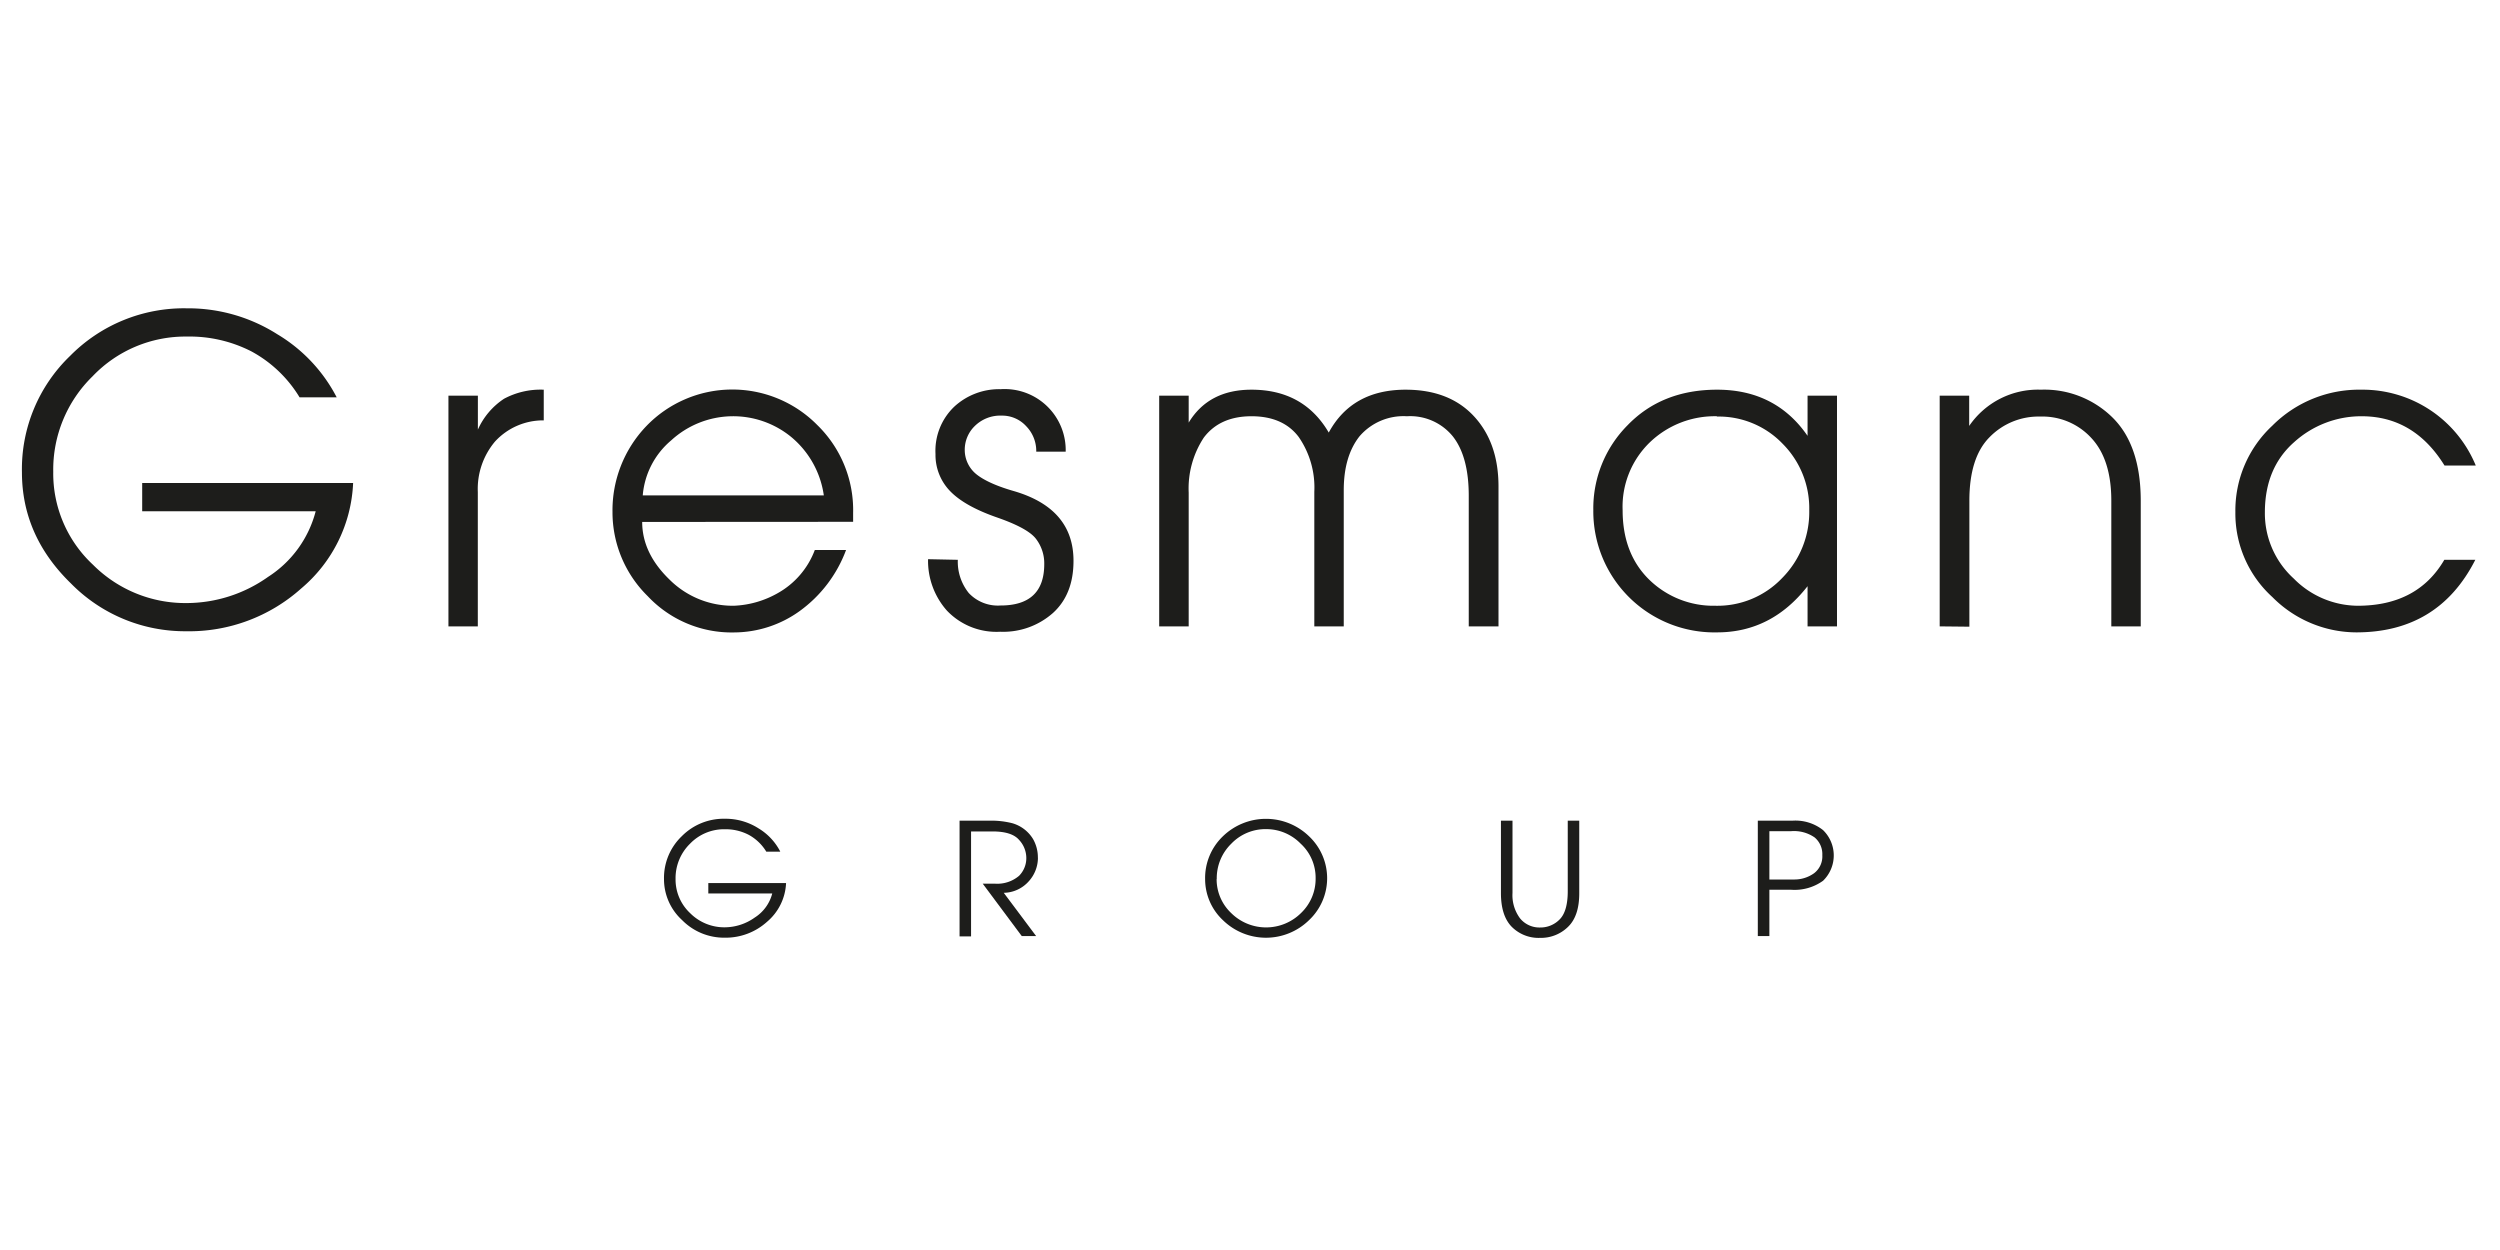
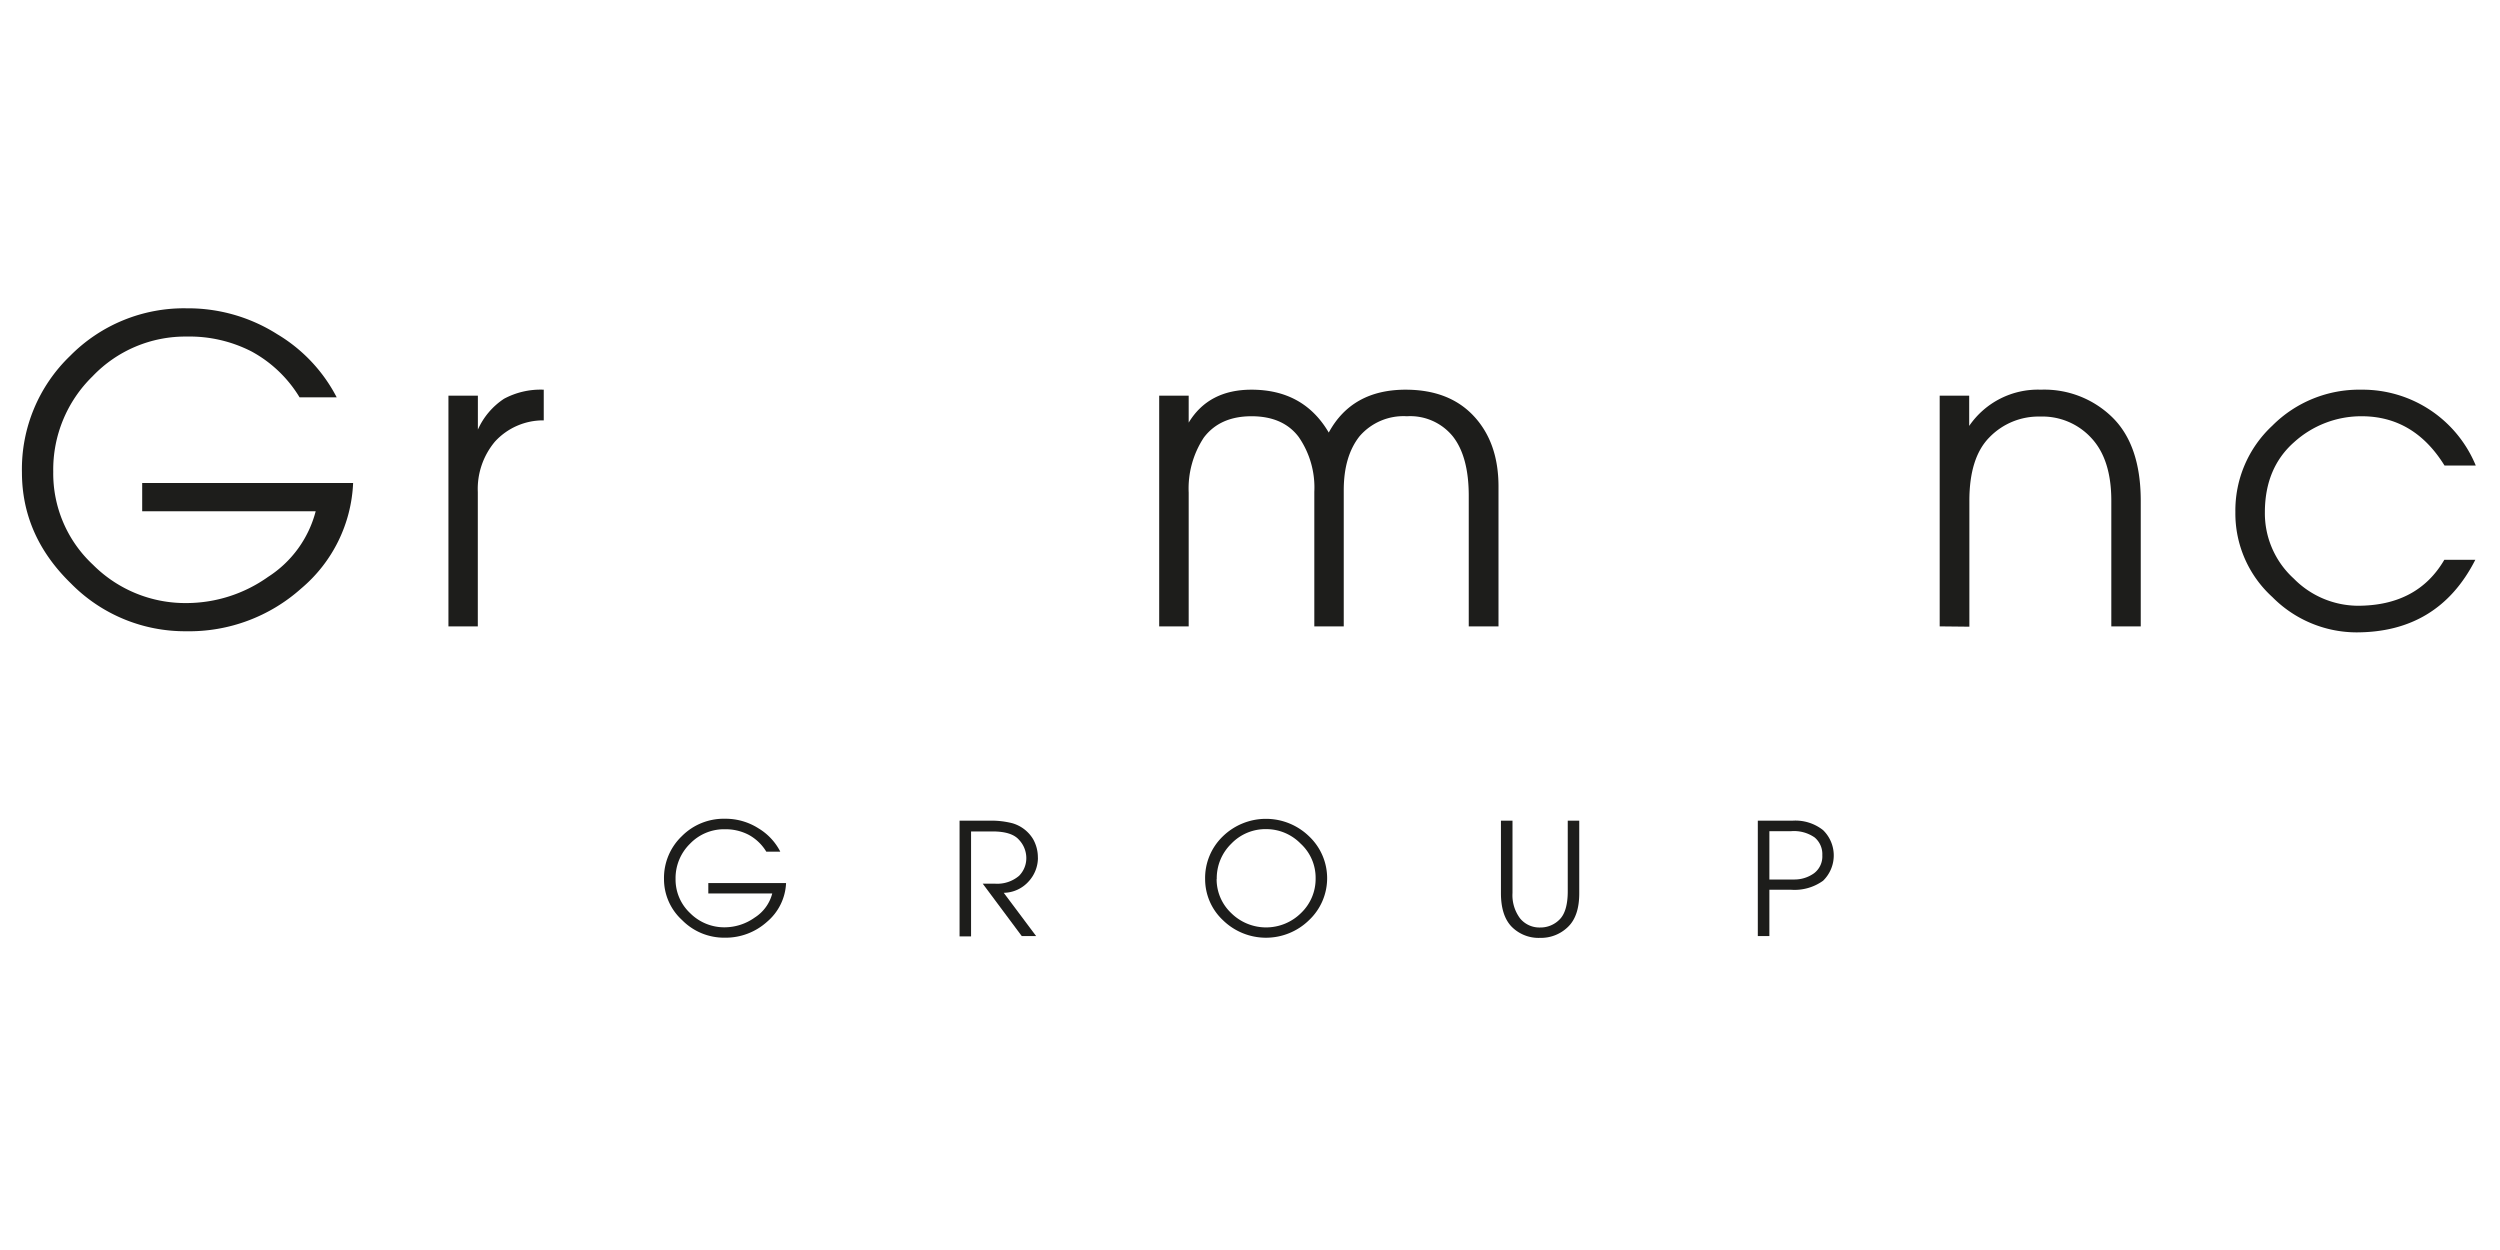
<svg xmlns="http://www.w3.org/2000/svg" viewBox="0 0 400 200">
  <defs>
    <style>.a{fill:none;}.b{clip-path:url(#a);}.c{fill:#1d1d1b;}</style>
    <clipPath id="a">
      <rect class="a" y="47.58" width="400" height="104.84" />
    </clipPath>
  </defs>
  <title>Gresmanc</title>
  <g class="b">
    <path class="c" d="M53.87,63.57H47.93a20.27,20.27,0,0,0-7.71-7.35,21.72,21.72,0,0,0-10.31-2.37,20.5,20.5,0,0,0-15.1,6.36A20.86,20.86,0,0,0,8.52,75.5a19.93,19.93,0,0,0,6.36,14.86,20.85,20.85,0,0,0,15,6.13,22.61,22.61,0,0,0,13-4.18A17.78,17.78,0,0,0,50.51,81.8H22.75V77.28H56.5a23.35,23.35,0,0,1-8.3,16.87A26.88,26.88,0,0,1,29.81,101a25.57,25.57,0,0,1-18.46-7.65Q3.51,85.73,3.51,75.57a25.13,25.13,0,0,1,7.71-18.63,25.59,25.59,0,0,1,18.65-7.61,26.61,26.61,0,0,1,14.5,4.15,25.28,25.28,0,0,1,9.5,10.09" />
    <path class="c" d="M71.75,100.22V63.31h4.71v5.43a11.51,11.51,0,0,1,4.19-4.94A12.37,12.37,0,0,1,87,62.35v4.91a10.44,10.44,0,0,0-7.81,3.4,11.76,11.76,0,0,0-2.74,8.07v21.49Z" />
-     <path class="c" d="M102.75,83.51q0,5,4.38,9.23a14.33,14.33,0,0,0,10.28,4.18,15.42,15.42,0,0,0,7-2A13.23,13.23,0,0,0,130.37,88h5a21.14,21.14,0,0,1-7.45,9.79,18.06,18.06,0,0,1-10.48,3.4,18.42,18.42,0,0,1-13.81-5.81A18.81,18.81,0,0,1,98,81.93a19.47,19.47,0,0,1,5.41-13.75A19.1,19.1,0,0,1,130.76,68a19,19,0,0,1,5.74,14.07v1.42Zm.06-4.25h29a14.82,14.82,0,0,0-5.2-9.33,14.66,14.66,0,0,0-19.22.53,12.89,12.89,0,0,0-4.55,8.8" />
-     <path class="c" d="M153.25,89.57A8,8,0,0,0,155,94.88a6.38,6.38,0,0,0,5.08,2q7,0,7-6.62a6.44,6.44,0,0,0-1.29-4q-1.25-1.71-6.13-3.42-5.29-1.82-7.64-4.26a8.3,8.3,0,0,1-2.34-5.93,9.76,9.76,0,0,1,3-7.58,10.59,10.59,0,0,1,7.42-2.8,9.77,9.77,0,0,1,10.41,10h-4.71a5.68,5.68,0,0,0-1.62-4.09,5.19,5.19,0,0,0-3.89-1.68,5.8,5.8,0,0,0-4.31,1.65,5.29,5.29,0,0,0-1.62,3.89,5,5,0,0,0,1.65,3.66c1.12,1,3.17,2,6.16,2.86q9.6,2.78,9.59,11.18c0,3.56-1.09,6.34-3.29,8.34a12,12,0,0,1-8.44,3,10.94,10.94,0,0,1-8.54-3.4,12,12,0,0,1-3-8.21Z" />
    <path class="c" d="M185.47,63.31h4.72v4.31q3.19-5.27,10.05-5.27,8.34,0,12.36,6.86,3.72-6.85,12.29-6.86,7,0,10.94,4.25t3.93,11.27v22.35H235V79.32q0-6.25-2.54-9.49a8.79,8.79,0,0,0-7.35-3.23,9.28,9.28,0,0,0-7.58,3.2Q215,73,215,78.43v21.79h-4.71V78.7a14.19,14.19,0,0,0-2.51-8.8q-2.5-3.3-7.54-3.3T192.62,70a14.81,14.81,0,0,0-2.43,8.83v21.39h-4.72Z" />
-     <path class="c" d="M293.92,63.31v36.91h-4.71V93.79q-5.77,7.39-14.47,7.39A19.38,19.38,0,0,1,254.93,81.6a18.87,18.87,0,0,1,5.47-13.55q5.5-5.7,14.34-5.7,9.36,0,14.47,7.38V63.31ZM274.71,66.6A15,15,0,0,0,264,70.75a14.31,14.31,0,0,0-4.38,10.88q0,7,4.31,11.17a14.7,14.7,0,0,0,10.49,4.12,14.29,14.29,0,0,0,10.74-4.45,15,15,0,0,0,4.32-10.84A14.62,14.62,0,0,0,285.22,71a14.17,14.17,0,0,0-10.51-4.35" />
    <path class="c" d="M310.35,100.22V63.31h4.72v4.84a13.32,13.32,0,0,1,11.47-5.8A15.53,15.53,0,0,1,338,66.8q4.51,4.45,4.52,13.31v20.11h-4.71V80.11q0-6.58-3.17-10a10.62,10.62,0,0,0-8.2-3.46,10.94,10.94,0,0,0-8.11,3.3q-3.24,3.25-3.23,10.21v20.11Z" />
    <path class="c" d="M391.05,89.57h5q-5.9,11.61-19.05,11.61a19,19,0,0,1-13.41-5.64,18.07,18.07,0,0,1-5.93-13.61,18.52,18.52,0,0,1,5.9-13.81,19.61,19.61,0,0,1,14.24-5.77,19.58,19.58,0,0,1,18.32,12.13h-5q-4.87-7.87-13.25-7.88a16,16,0,0,0-10.78,4.12q-4.71,4.13-4.71,11.27A14.11,14.11,0,0,0,367,92.57a14.5,14.5,0,0,0,10.22,4.35q9.58,0,13.87-7.35" />
    <path class="c" d="M124.79,136.27h-2.18a7.47,7.47,0,0,0-2.84-2.71,8,8,0,0,0-3.8-.88A7.54,7.54,0,0,0,110.4,135a7.7,7.7,0,0,0-2.31,5.63,7.37,7.37,0,0,0,2.34,5.48,7.7,7.7,0,0,0,5.51,2.26,8.33,8.33,0,0,0,4.8-1.55,6.47,6.47,0,0,0,2.82-3.87H113.33v-1.66h12.44a8.59,8.59,0,0,1-3.06,6.21,9.89,9.89,0,0,1-6.78,2.53,9.42,9.42,0,0,1-6.8-2.82,8.86,8.86,0,0,1-2.89-6.55,9.24,9.24,0,0,1,2.84-6.86A9.44,9.44,0,0,1,116,131a9.79,9.79,0,0,1,5.35,1.53,9.29,9.29,0,0,1,3.49,3.72" />
    <path class="c" d="M166.07,137.21a5.62,5.62,0,0,1-1.47,3.8,5.45,5.45,0,0,1-4,1.84l5.18,6.92h-2.3l-6.24-8.38,2,0a5.38,5.38,0,0,0,3.81-1.26,4,4,0,0,0,1.16-2.87,4.25,4.25,0,0,0-1.18-2.9c-.78-.89-2.19-1.33-4.23-1.33h-3.43v16.79h-1.84V131.31h4.69a13.64,13.64,0,0,1,3.73.4,5.73,5.73,0,0,1,3.34,2.54,5.94,5.94,0,0,1,.77,3" />
    <path class="c" d="M192.82,140.69a9.25,9.25,0,0,1,2.85-6.89,9.9,9.9,0,0,1,13.77,0,9.22,9.22,0,0,1,0,13.43,9.85,9.85,0,0,1-13.77,0,9,9,0,0,1-2.85-6.58m1.84,0a7.44,7.44,0,0,0,2.32,5.43,7.94,7.94,0,0,0,11.19,0,7.55,7.55,0,0,0,2.33-5.56,7.4,7.4,0,0,0-2.41-5.55,7.69,7.69,0,0,0-5.51-2.31A7.57,7.57,0,0,0,197,135a7.71,7.71,0,0,0-2.32,5.63" />
    <path class="c" d="M240.1,131.31H242v11.56a6.18,6.18,0,0,0,1.21,4.07,4,4,0,0,0,3.21,1.46,4.28,4.28,0,0,0,3.12-1.29c.86-.86,1.3-2.37,1.3-4.52V131.31h1.84v11.62q0,3.66-1.82,5.39a6.17,6.17,0,0,1-4.44,1.74,6.07,6.07,0,0,1-4.53-1.76q-1.74-1.77-1.74-5.4V131.31Z" />
    <path class="c" d="M281.25,131.31h5.53a7.11,7.11,0,0,1,4.91,1.51,5.65,5.65,0,0,1,0,8.1,7.8,7.8,0,0,1-5.11,1.44H283.1v7.41h-1.85ZM283.1,133v7.72H287a5.38,5.38,0,0,0,3.25-1,3.38,3.38,0,0,0,1.32-2.89,3.48,3.48,0,0,0-1.23-2.84,5.79,5.79,0,0,0-3.77-1H283.1Z" />
  </g>
</svg>